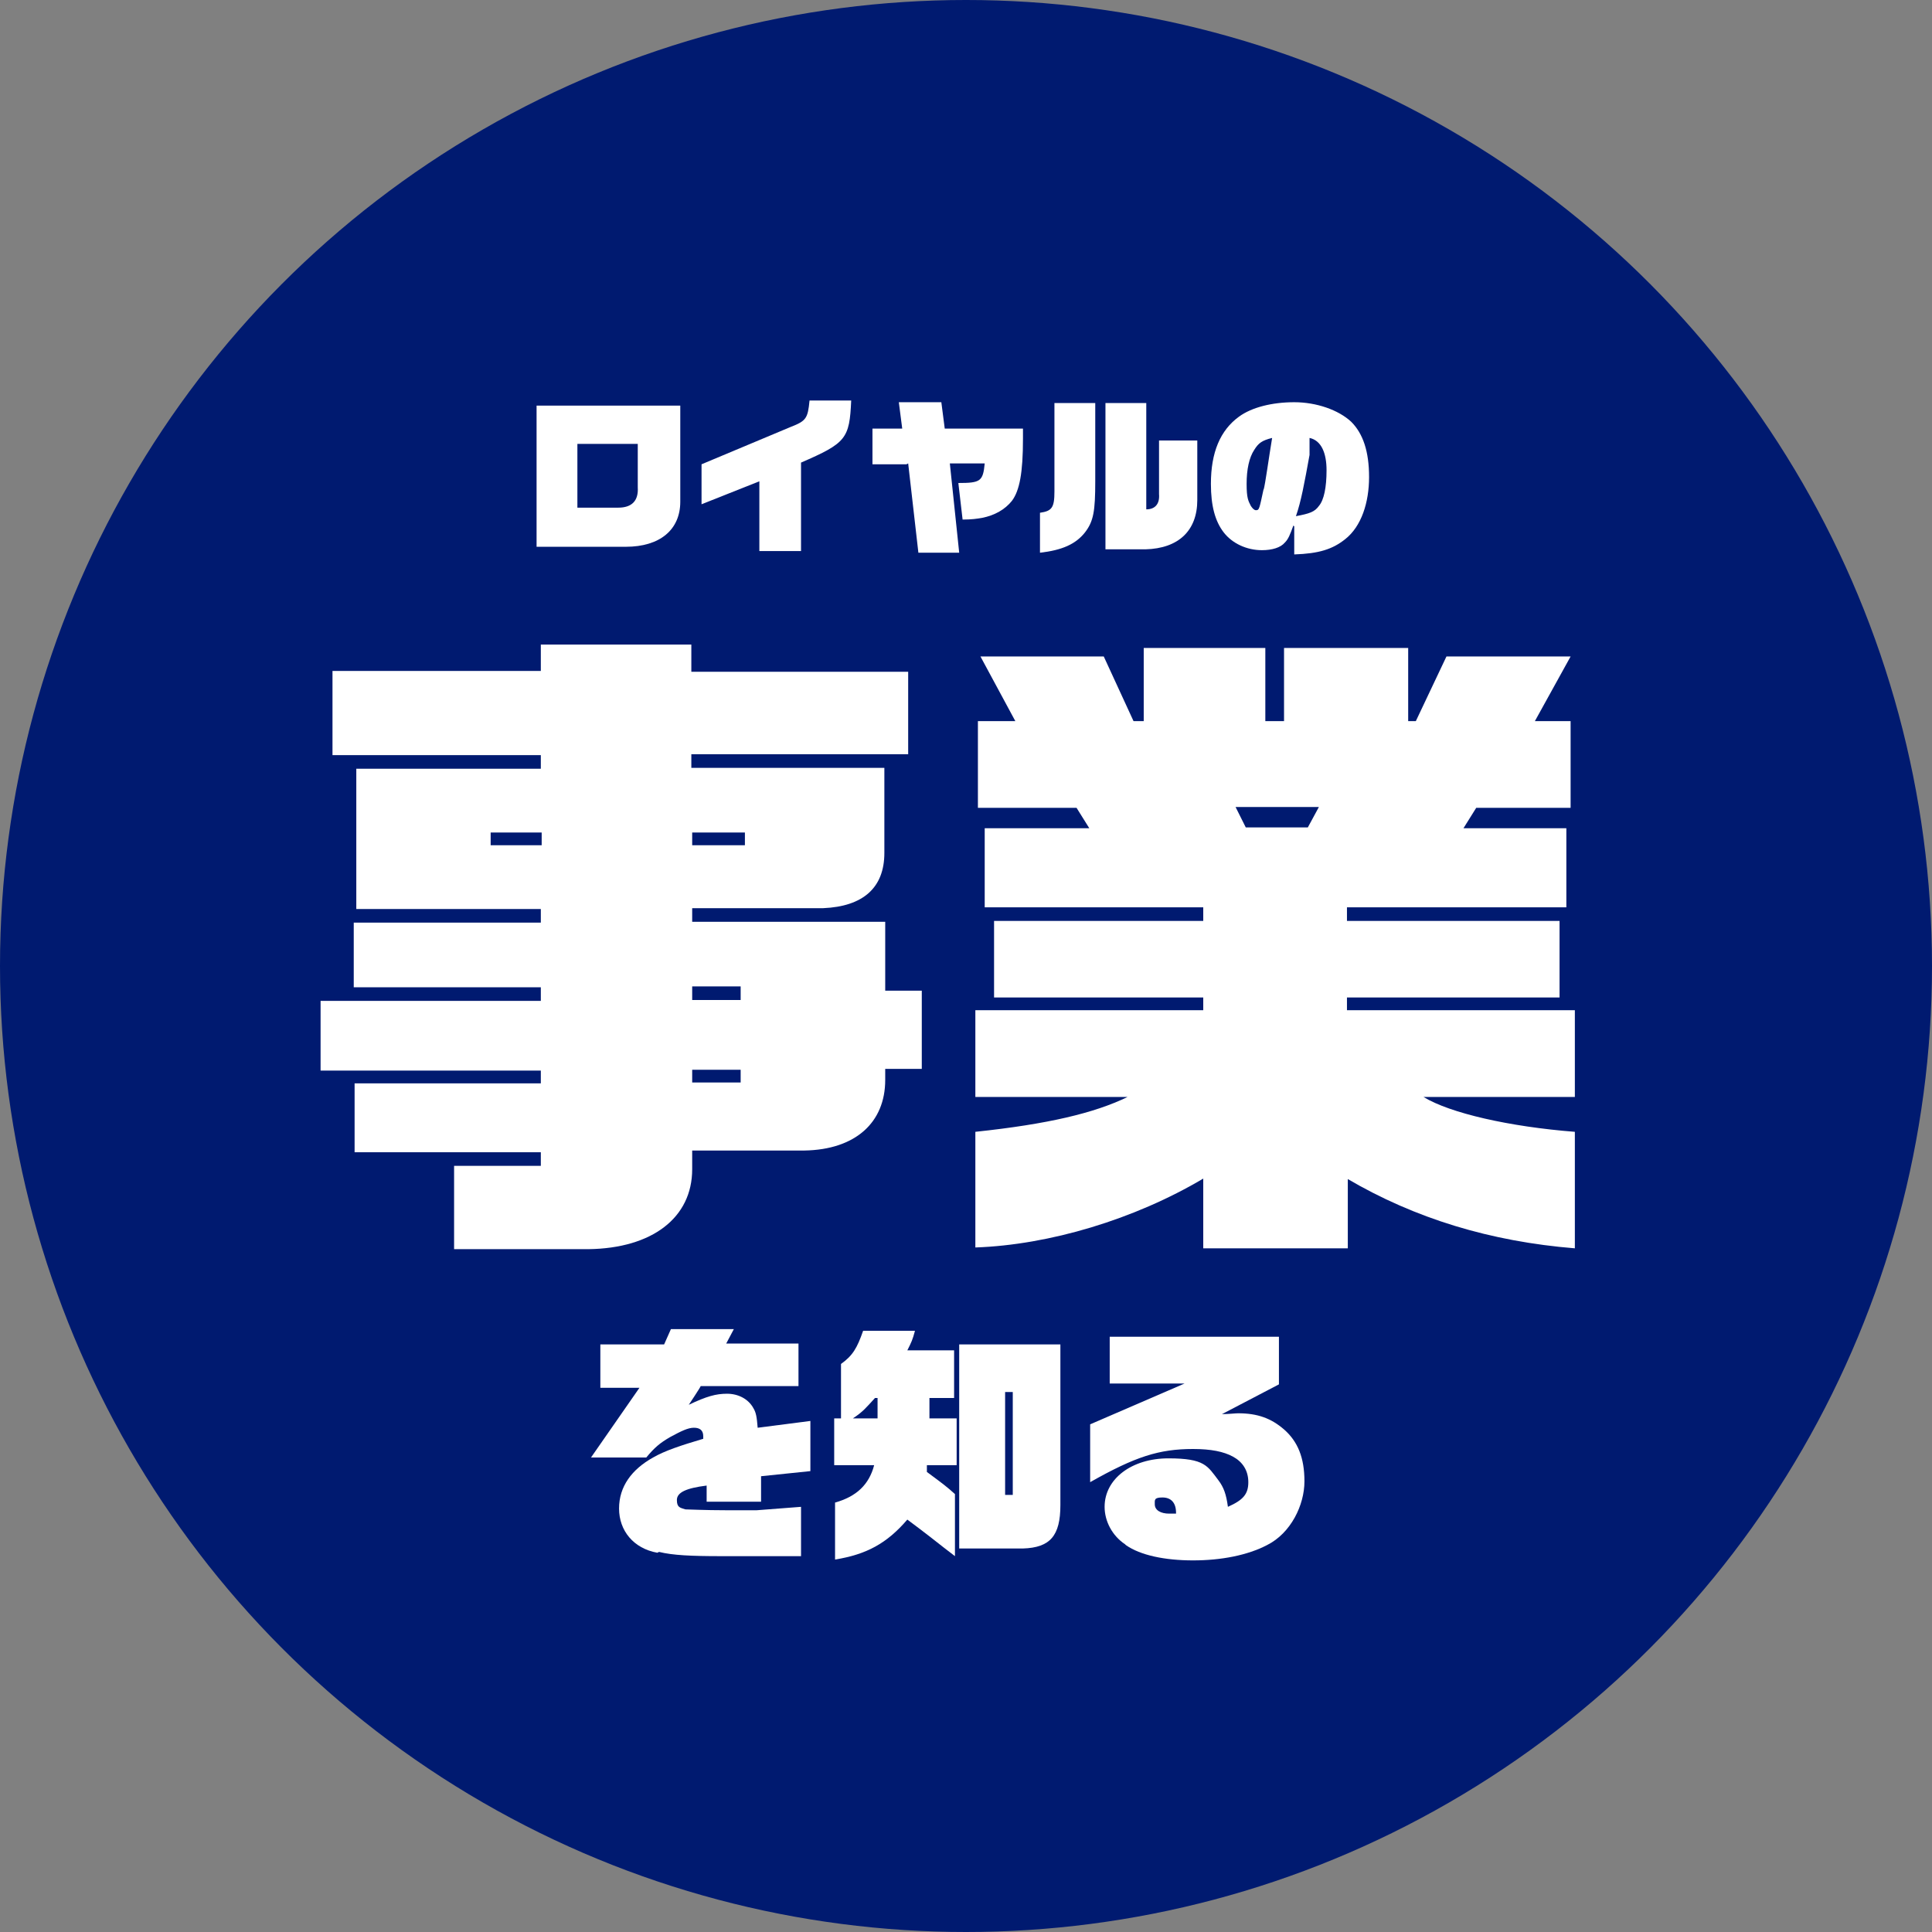
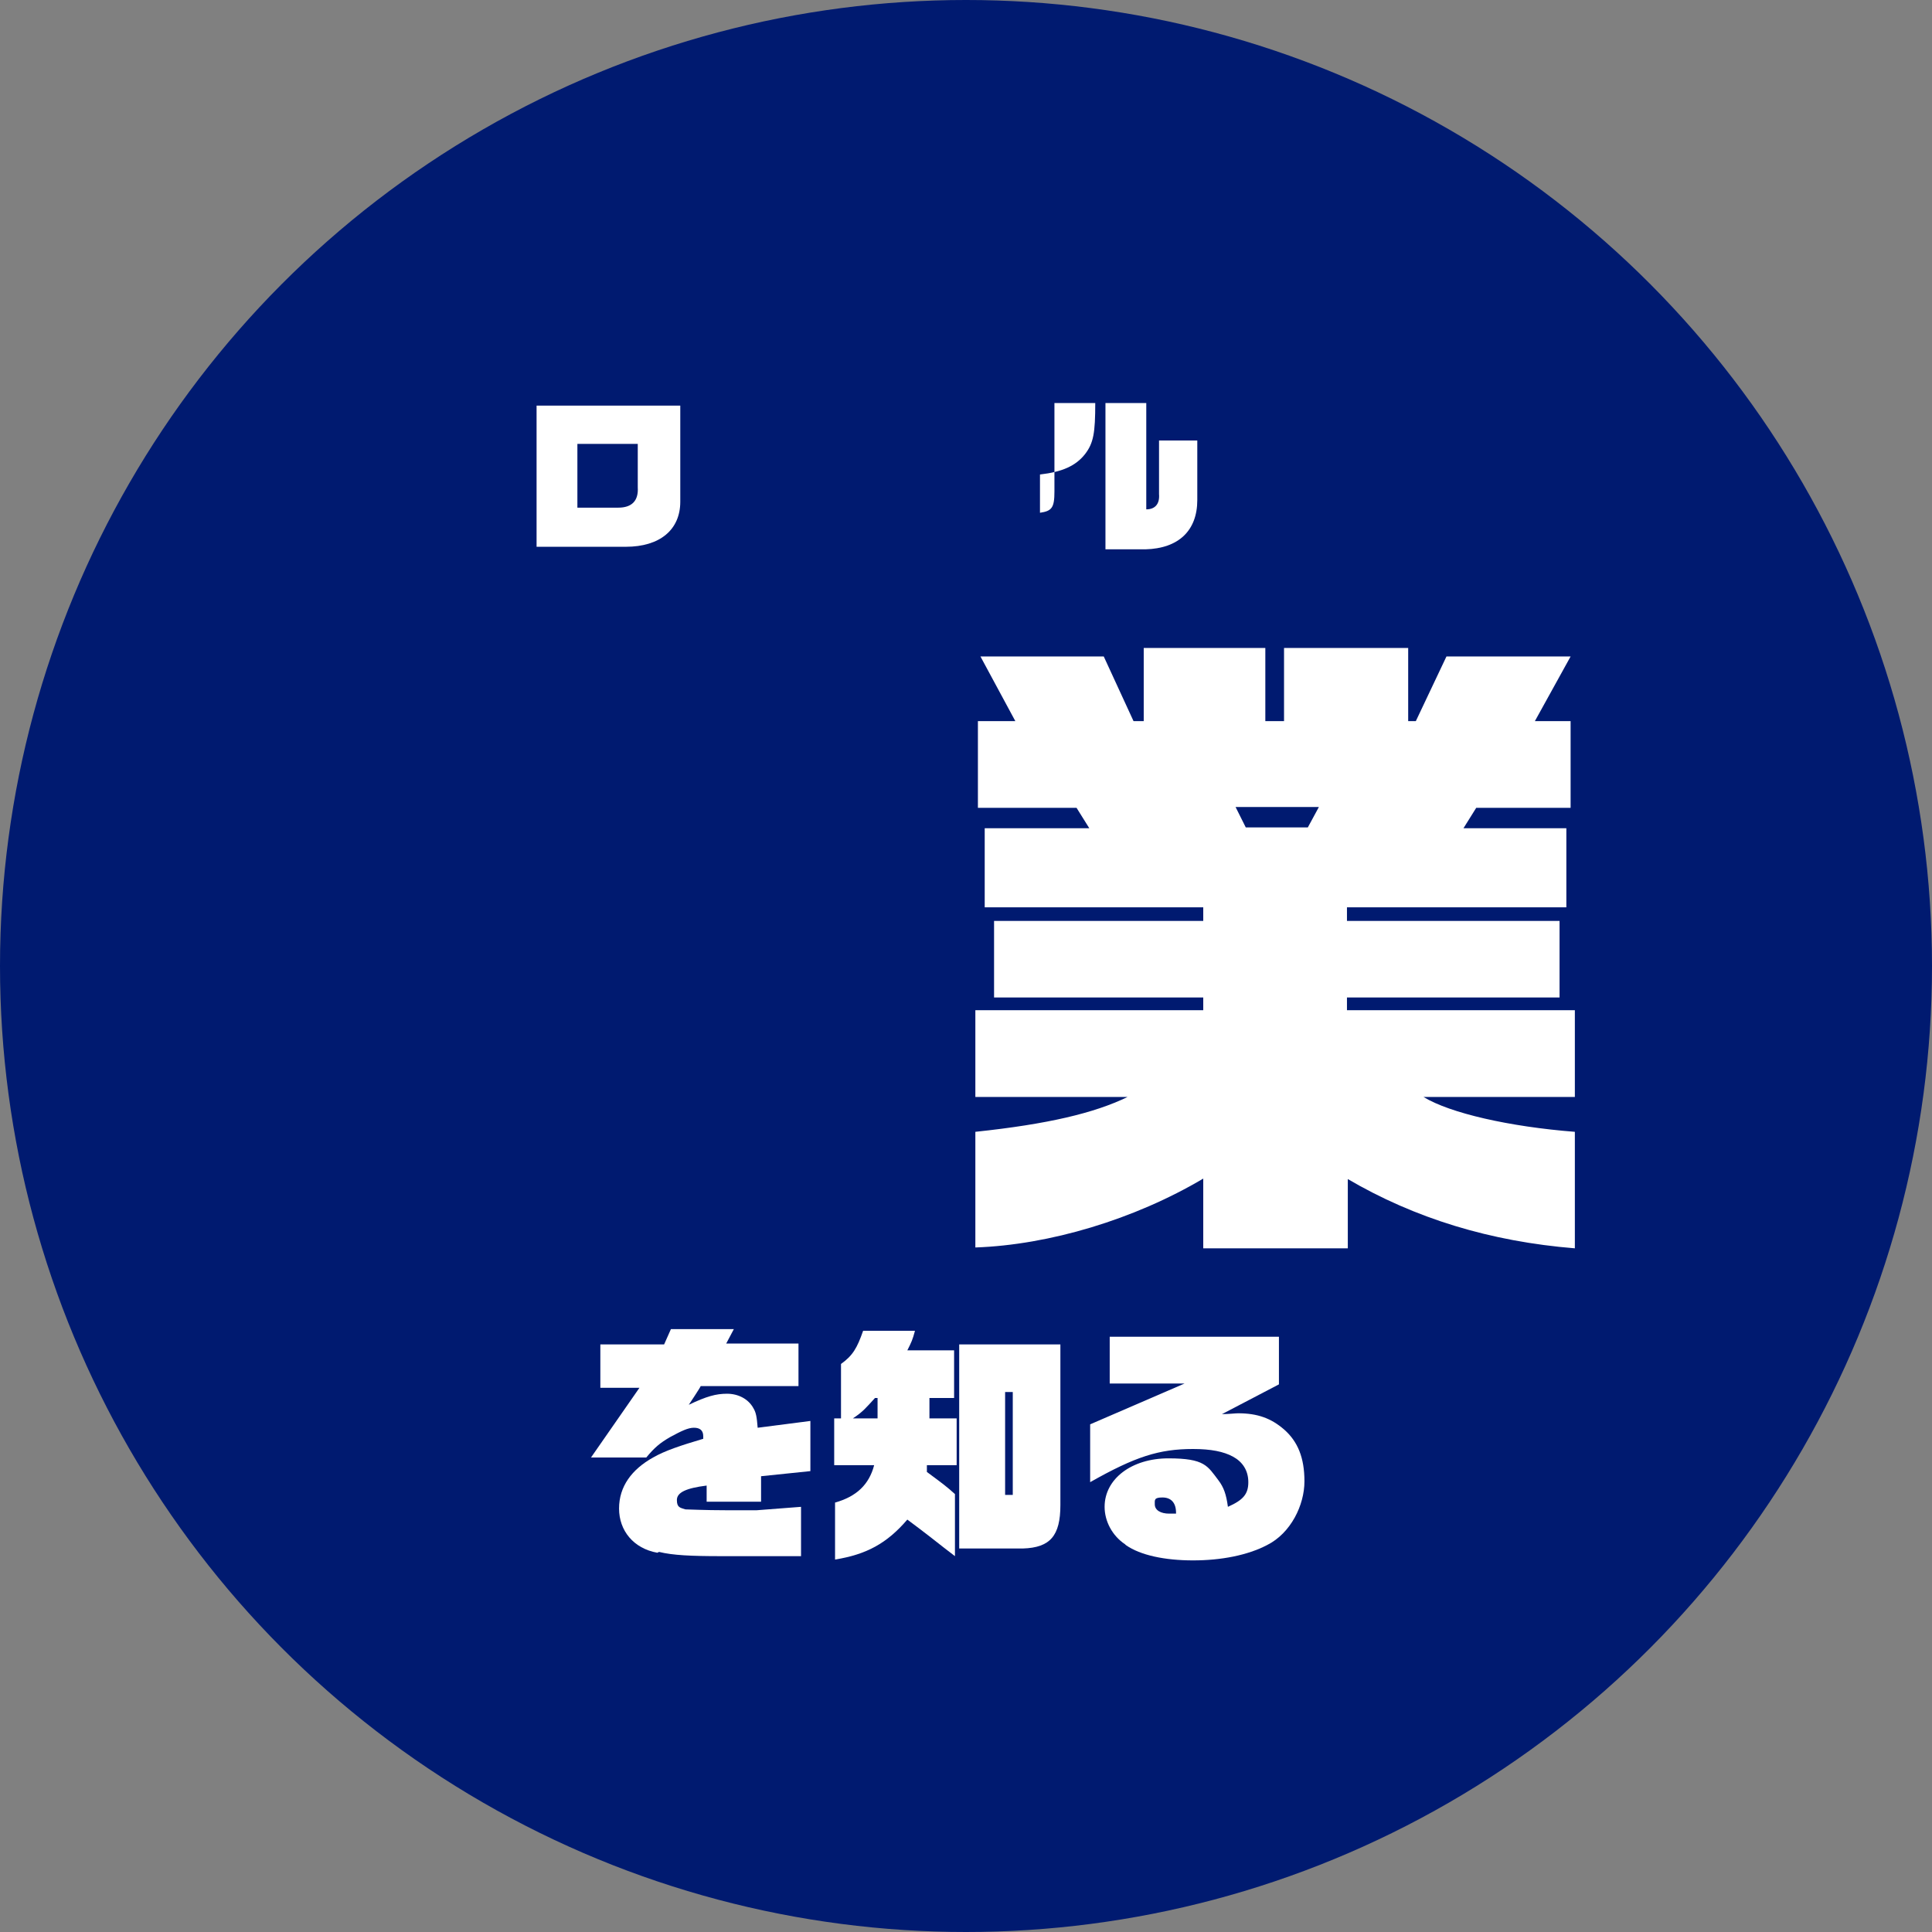
<svg xmlns="http://www.w3.org/2000/svg" id="_レイヤー_2" version="1.1" viewBox="0 0 227.2 227.2">
  <rect x="0" y="0" width="227.2" height="227.2" fill="#808080" stroke="none" />
  <defs>
    <style>
      .st0 {
        fill: #001a70;
      }

      .st1 {
        fill: #fff;
      }
    </style>
  </defs>
  <g id="_レイヤー_1-2">
    <g>
      <circle class="st0" cx="113.6" cy="113.6" r="113.6" />
      <g>
        <g>
-           <path class="st1" d="M53.4,137.1h10.2v-1.6h-21.9v-8.1h21.9v-1.5h-25.9v-8.2h25.9v-1.6h-22v-7.6h22v-1.6h-21.7v-16.5h21.7v-1.6h-24.5v-9.9h24.5v-3.1h17.7v3.2h25.5v9.7h-25.5v1.6h22.7v10c0,4.1-2.5,6.3-7.2,6.5h-15.4v1.6h22.7v8.1h4.3v9.2h-4.3v1.3c0,5-3.5,8.2-9.5,8.3h-13.2v2.2c0,5.7-4.7,9.3-12.2,9.4h-15.8v-9.9h0ZM63.7,99.4v-1.5h-6v1.5h6ZM87.6,99.4v-1.5h-6.2v1.5h6.2ZM87.1,117.6v-1.6h-5.7v1.6h5.7ZM87.1,127.3v-1.5h-5.7v1.5h5.7Z" />
          <path class="st1" d="M158.5,138.6v8.2h-17v-8.2c-8.1,4.8-18.1,7.8-26.8,8.1v-13.6c8.5-.9,14-2.2,17.9-4.1h-17.9v-10.2h26.8v-1.5h-24.6v-9h24.6v-1.6h-25.7v-9.3h12.3l-1.5-2.4h-11.6v-10.2h4.4l-4.1-7.6h14.5l3.5,7.6h1.2v-8.6h14.3v8.6h2.2v-8.6h14.6v8.6h.9l3.6-7.6h14.6l-4.2,7.6h4.2v10.2h-11.1l-1.5,2.4h12.1v9.3h-25.8v1.6h25v9h-25v1.5h26.8v10.2h-17.8c3.1,1.9,10.1,3.5,17.8,4.1v13.7c-9.9-.8-18.8-3.5-26.8-8.2h0ZM153.8,97.3l1.3-2.4h-9.8l1.2,2.4h7.2Z" />
        </g>
        <g>
          <path class="st1" d="M63,47.7h17v11.3c0,3.3-2.4,5.3-6.4,5.3h-10.5v-16.6ZM72.7,59.7c1.6,0,2.4-.8,2.3-2.4v-5.1h-7.1v7.5h4.8Z" />
-           <path class="st1" d="M89.3,56.6l-6.8,2.7v-4.7l10.5-4.4c1.8-.7,2-1,2.2-3.1h4.9c-.2,4.5-.6,5-5.9,7.3v10.4h-4.9s0-8.4,0-8.4Z" />
-           <path class="st1" d="M106.6,54.6h-4v-4.2h3.5l-.4-3.1h5l.4,3.1h9.2v1.2c0,4-.4,6.1-1.3,7.3-.8,1-2,1.7-3.5,2-.6.1-1.2.2-2.3.2l-.5-4.3c2.6,0,2.9-.2,3.1-2.3h-4.1l1.1,10.5h-4.8l-1.2-10.5h0Z" />
-           <path class="st1" d="M122.3,60.3c1.4-.2,1.7-.6,1.7-2.5v-10.4h4.8v9.2c0,3.5-.2,4.7-1.2,6-1.1,1.4-2.7,2.1-5.3,2.4v-4.7ZM130,47.4h4.8v12.5c1,0,1.6-.6,1.5-1.8v-6.3h4.5v7c0,3.6-2.2,5.7-6.1,5.8h-4.7v-17.1Z" />
-           <path class="st1" d="M152.1,61.8c-.4,1.1-.6,1.6-1,2-.5.6-1.5.9-2.7.9-1.8,0-3.5-.8-4.5-2.1-1-1.3-1.5-3.1-1.5-5.7,0-3.7,1.1-6.3,3.3-7.9,1.5-1.1,3.9-1.7,6.5-1.7s5.2.9,6.7,2.3c1.4,1.4,2.1,3.5,2.1,6.5s-.9,5.8-2.8,7.3c-1.5,1.2-3.1,1.7-6,1.8v-3.3h0ZM148.6,57.6c.2-.7.6-3.7,1-6.1-1.2.3-1.6.6-2.1,1.4-.6.9-.9,2.3-.9,4s.2,2,.5,2.6c.2.3.4.5.6.5.4,0,.4-.2.9-2.5h0ZM155.1,59.5c.6-.7.9-2.2.9-4.2s-.6-3.5-2-3.8c0,.3,0,.5,0,.6v1.4c-.6,3.3-1,5.5-1.6,7.2,1.6-.3,2.2-.5,2.7-1.2h0Z" />
+           <path class="st1" d="M122.3,60.3c1.4-.2,1.7-.6,1.7-2.5v-10.4h4.8c0,3.5-.2,4.7-1.2,6-1.1,1.4-2.7,2.1-5.3,2.4v-4.7ZM130,47.4h4.8v12.5c1,0,1.6-.6,1.5-1.8v-6.3h4.5v7c0,3.6-2.2,5.7-6.1,5.8h-4.7v-17.1Z" />
        </g>
        <g>
          <path class="st1" d="M77.3,182.6c-2.8-.5-4.5-2.6-4.5-5.2s1.5-4.6,4-6c1.4-.8,3.2-1.4,5.9-2.2v-.3c0-.7-.4-1-1.1-1s-1.5.4-2.8,1.1c-1.2.7-1.8,1.2-2.8,2.4h-6.5l5.7-8.2h-4.6v-5.1h7.5c0,0,.8-1.8.8-1.8h7.4l-.9,1.7h8.5c0,0,0,5,0,5h-11.5c0,.1-1.4,2.2-1.4,2.2,2.1-1,3.2-1.3,4.5-1.3s2.5.6,3.1,1.7c.3.5.4,1,.5,2.3l6.2-.8v5.9l-5.8.6v3s-6.4,0-6.4,0v-1.9c-2.4.3-3.5.8-3.5,1.7s.4.9,1,1.1c.3,0,2.3.1,4.7.1s2.9,0,3.7,0l5.2-.4v5.8h-7.4c0,0-2,0-2,0-3.5,0-5.7-.1-7.3-.5h0Z" />
          <path class="st1" d="M98.2,176.7c2.5-.7,4-2.1,4.6-4.4h-4.7v-5.5h.8v-6.4c1.4-1,1.9-1.9,2.6-3.9h6.1c-.3,1.1-.4,1.3-.9,2.3h5.5v5.6h-2.9v2.4h3.2v5.5h-3.5v.8c1.9,1.4,2.3,1.7,3.3,2.6v7.3l-1.3-1c-2.4-1.9-3.9-3-4.3-3.3-2.4,2.8-4.8,4.1-8.5,4.7v-6.5h0ZM103.2,166.8v-2.4h-.3c-1.1,1.2-1.4,1.6-2.6,2.4h2.9ZM112.9,158.1h11.8v18.9c0,3.6-1.2,5-4.4,5.1h-7.5v-24h0ZM119.1,175.8v-12.1h-.9v12.1h.9Z" />
          <path class="st1" d="M132.3,181.6c-1.5-1-2.4-2.7-2.4-4.4,0-3.3,3.2-5.7,7.5-5.7s4.6.9,5.9,2.6c.6.8.9,1.6,1.1,3.1,1.8-.8,2.4-1.5,2.4-2.9s-.7-2.4-1.8-3c-1.1-.6-2.6-.9-4.7-.9-4,0-6.8.9-12.1,3.9v-6.8l11.1-4.8h-8.8c0,.1,0-5.5,0-5.5h19.9c0,0,0,5.6,0,5.6l-6.7,3.5c.7,0,1.6-.1,1.9-.1,2.3,0,3.9.6,5.4,1.9,1.6,1.4,2.4,3.3,2.4,6.1s-1.6,6.1-4.4,7.5c-2.3,1.2-5.4,1.8-8.7,1.8s-6.2-.6-7.9-1.8h0ZM138.3,177.9c0-1.2-.6-1.8-1.6-1.8s-.9.3-.9.8c0,.7.7,1.1,1.7,1.1h.8s0,0,0,0Z" />
        </g>
      </g>
    </g>
  </g>
</svg>